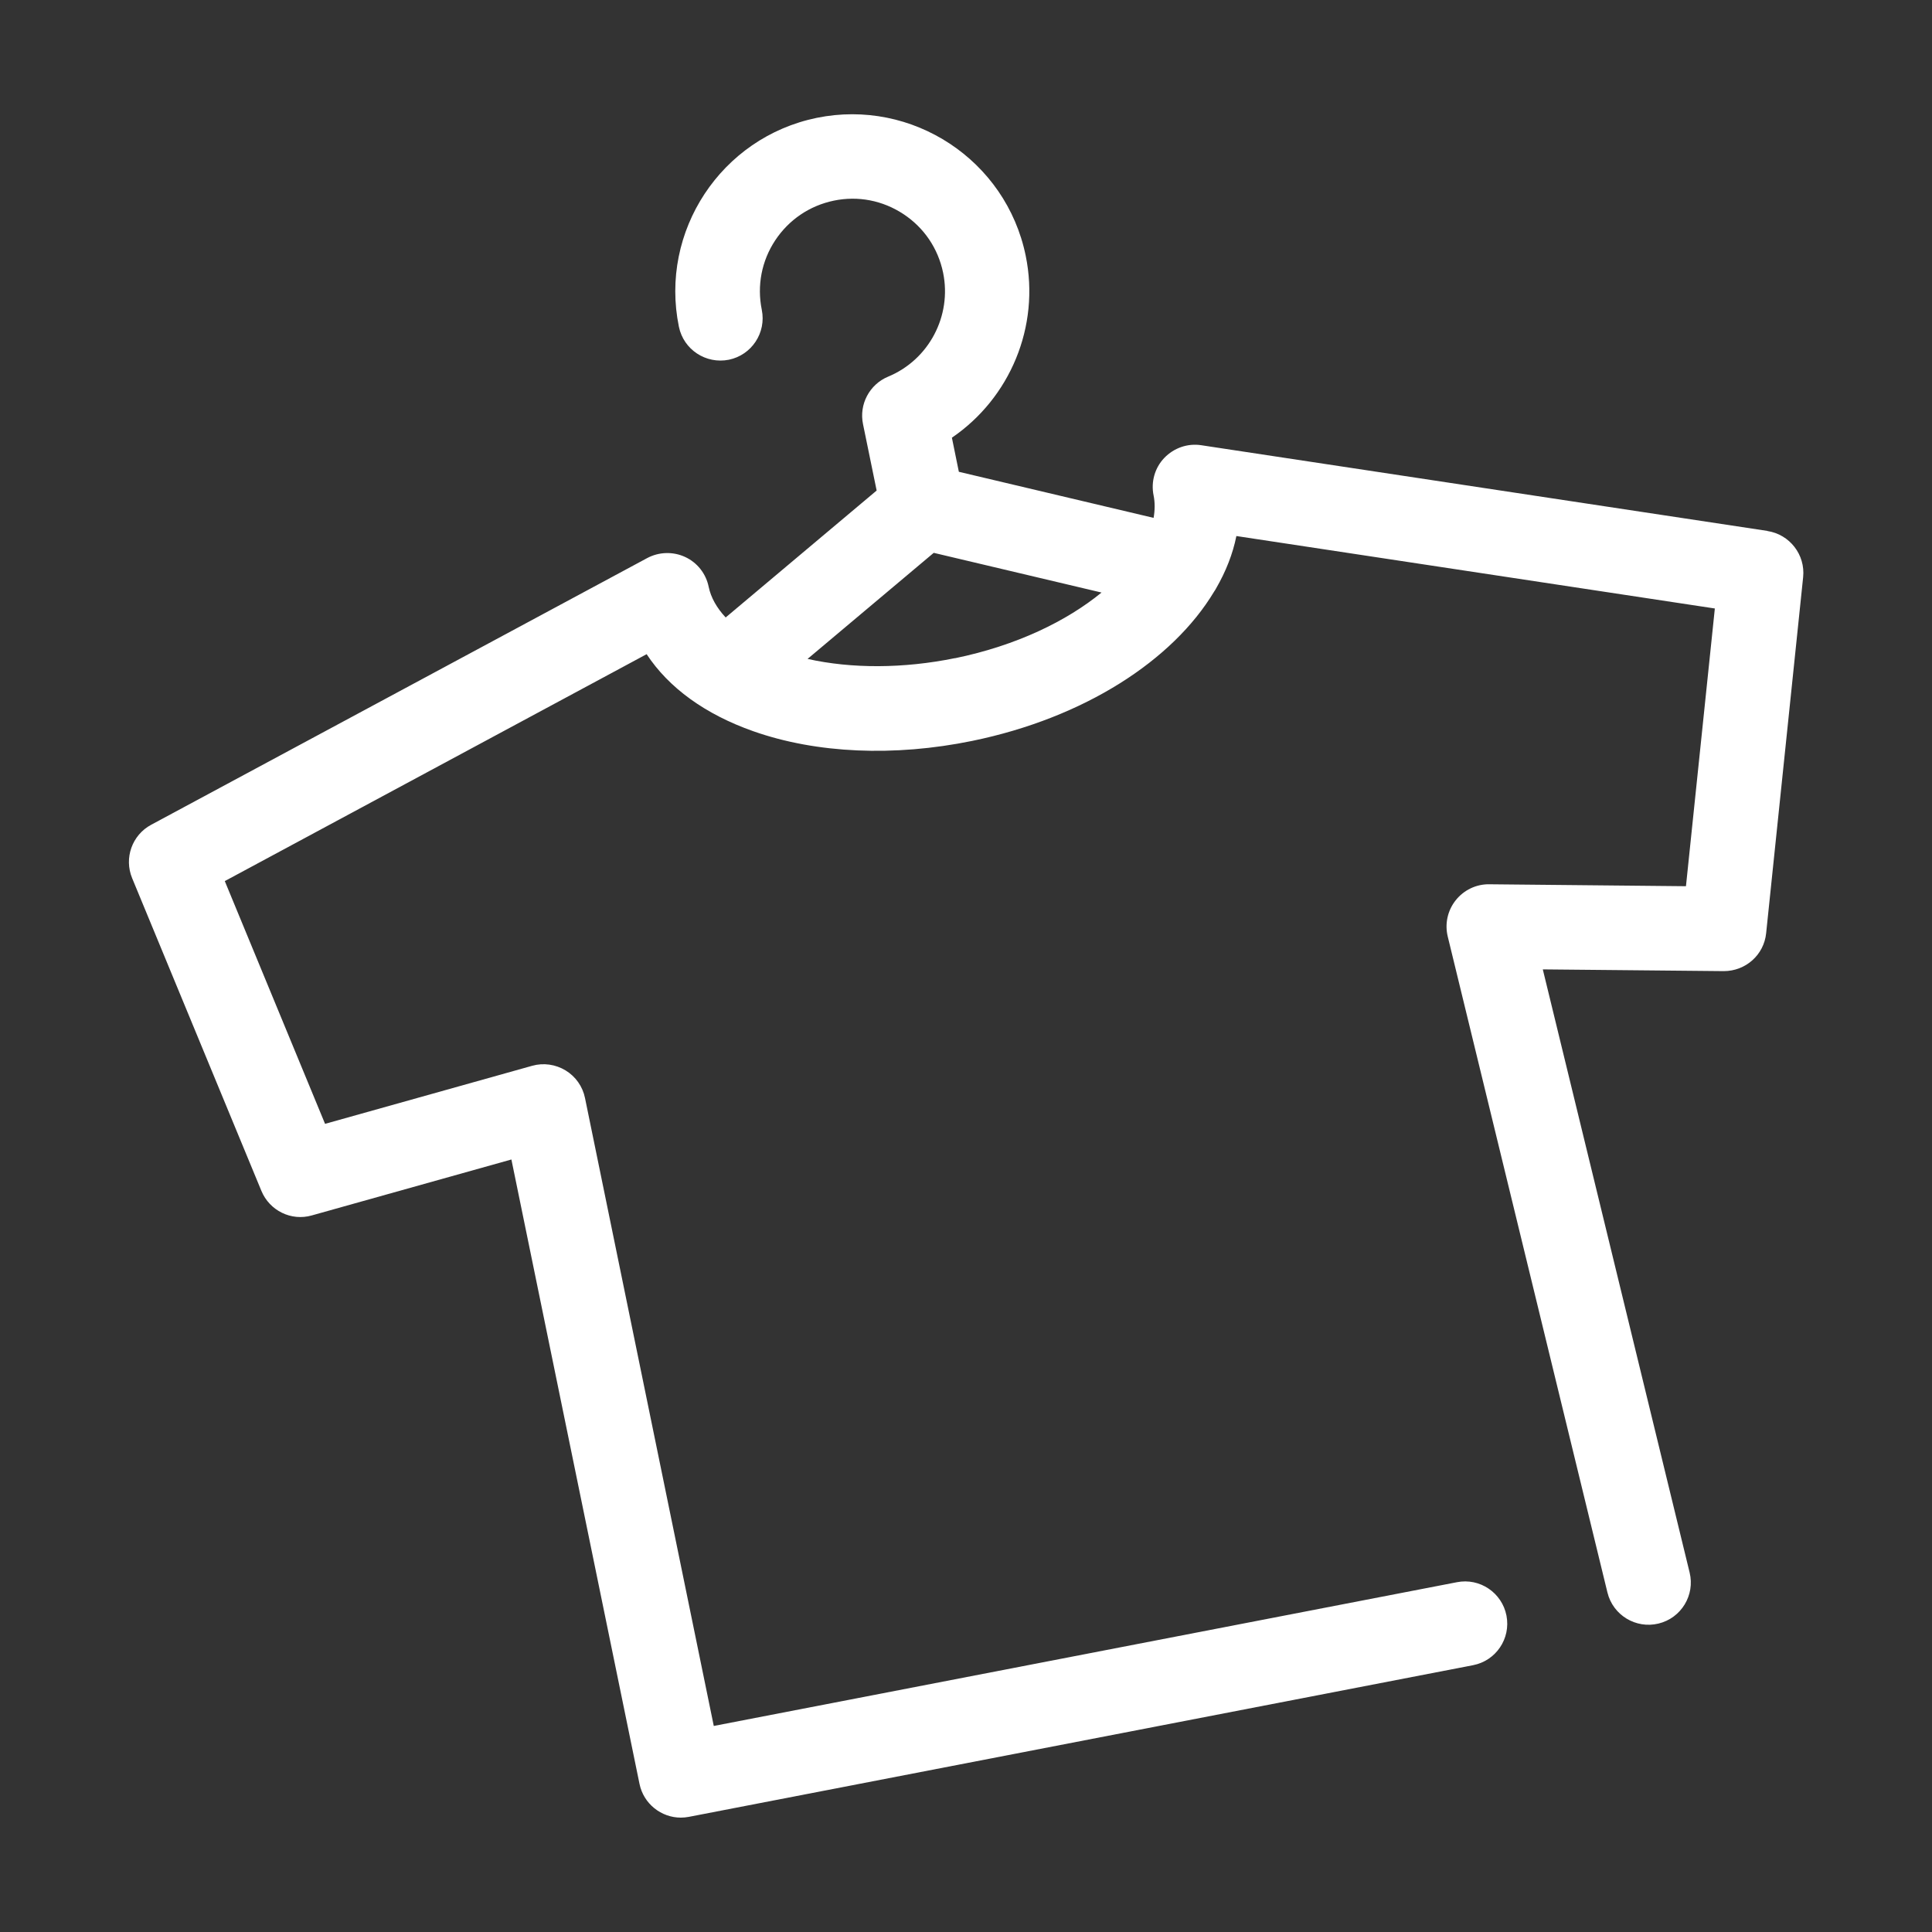
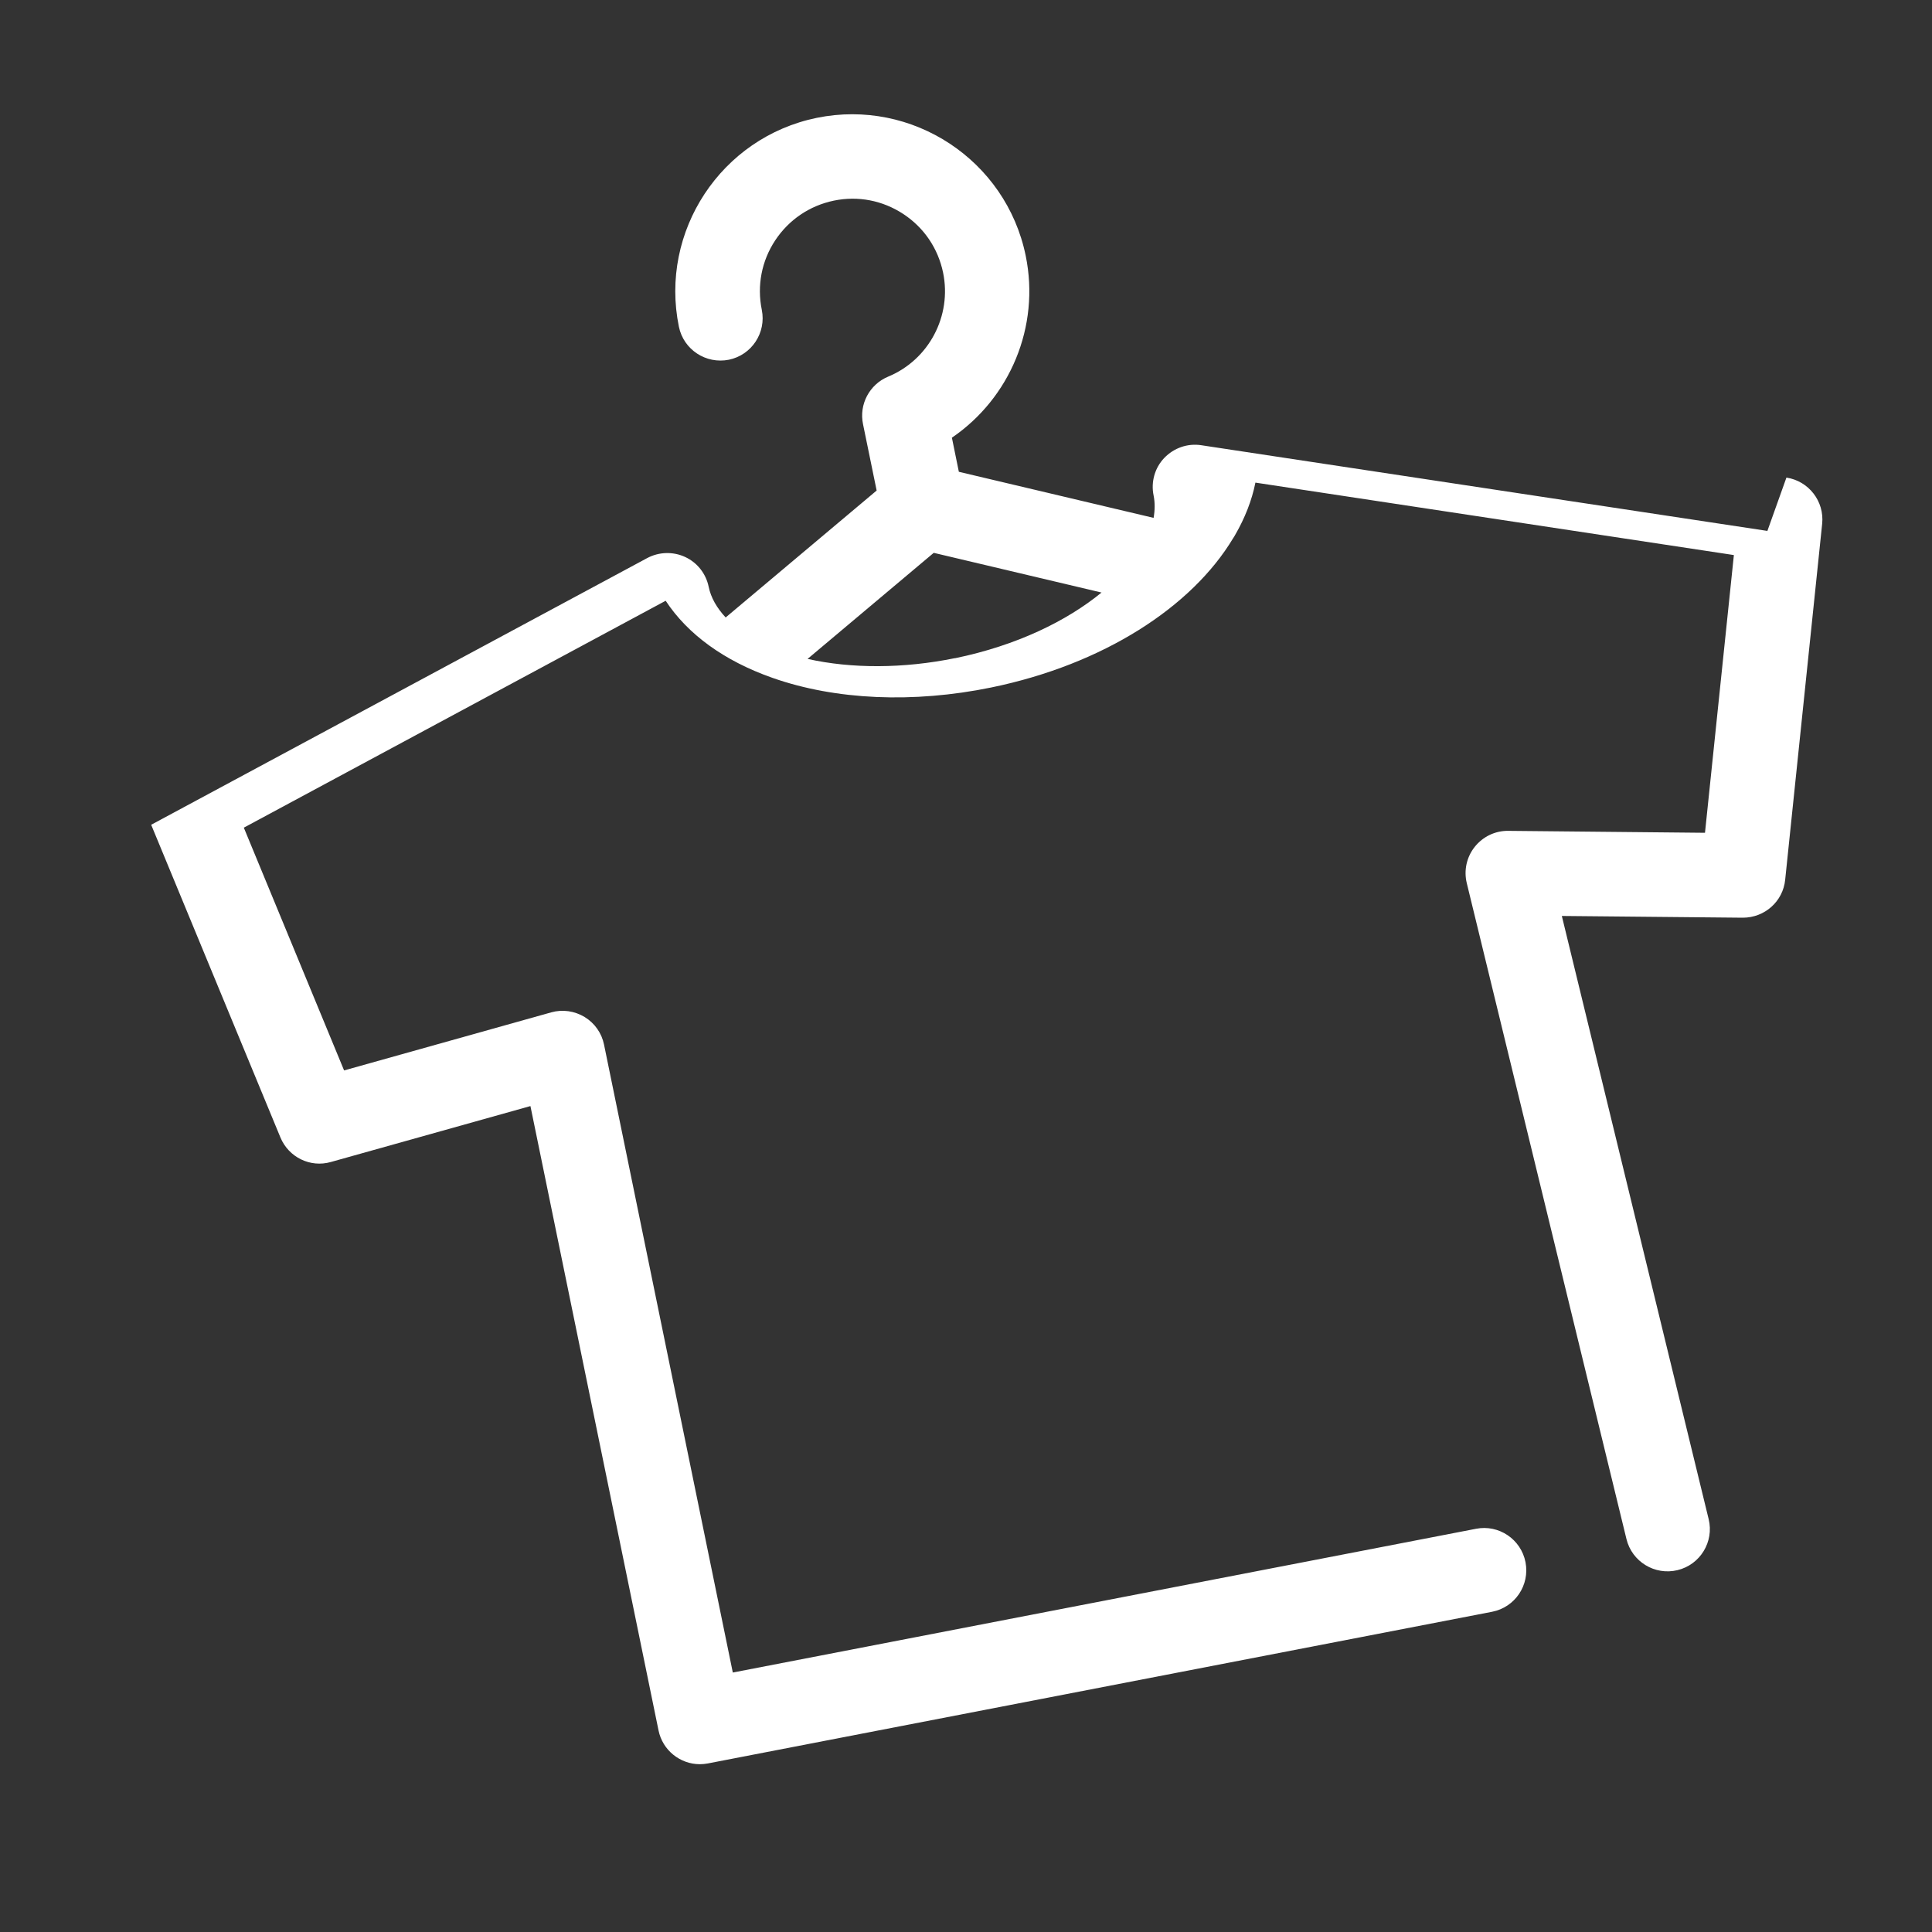
<svg xmlns="http://www.w3.org/2000/svg" viewBox="0 0 200 200">
  <rect x="0" y="0" width="200" height="200" fill="#333333" stroke="none" />
  <defs>
    <style>.cls-1{fill:#fff;stroke-width:0px;}</style>
  </defs>
-   <path class="cls-1" d="m182.96,54.96l-58.6-8.87c-1.42-.22-2.84.28-3.83,1.31s-1.4,2.49-1.11,3.89c.15.74.14,1.52,0,2.32l-20.16-4.77-.72-3.53c6-4.09,9.15-11.49,7.64-18.84-2.03-9.9-11.74-16.29-21.63-14.27-9.9,2.03-16.3,11.74-14.27,21.63.49,2.37,2.8,3.88,5.17,3.41,2.37-.49,3.89-2.8,3.41-5.17-.51-2.5-.02-5.06,1.39-7.19s3.56-3.59,6.07-4.11c2.51-.52,5.06-.02,7.2,1.39s3.59,3.56,4.11,6.07c.92,4.48-1.47,9.01-5.69,10.76-1.93.8-3.03,2.87-2.6,4.92l1.41,6.87-15.63,13.14c-.91-.98-1.53-2.05-1.76-3.18-.28-1.36-1.18-2.5-2.43-3.08-1.25-.58-2.71-.54-3.93.11l-51.35,27.61c-1.98,1.06-2.83,3.45-1.97,5.53l13.38,32.37c.85,2.05,3.09,3.15,5.22,2.54l20.66-5.79,13.26,64.63c.42,2.07,2.25,3.5,4.28,3.5.28,0,.55-.03.83-.08l81.18-15.7c2.37-.46,3.92-2.75,3.46-5.13-.46-2.37-2.76-3.93-5.13-3.46l-76.93,14.88-13.33-65c-.24-1.19-.97-2.23-2.01-2.86-1.04-.63-2.29-.81-3.46-.48l-21.44,6.01-10.38-25.13,43.67-23.49c2.28,3.47,6.05,6.22,11.05,7.98,6.53,2.3,14.58,2.65,22.64,1,11.64-2.39,20.79-8.35,25.05-15.45.08-.11.15-.23.21-.34,1.01-1.75,1.73-3.57,2.1-5.42l49.53,7.5-2.99,28.75-20.37-.2c-1.35-.02-2.63.6-3.47,1.66-.84,1.06-1.14,2.44-.82,3.75l16.53,67.9c.57,2.35,2.94,3.79,5.29,3.22,2.35-.57,3.79-2.94,3.22-5.28l-15.2-62.44,18.73.18c2.27,0,4.16-1.68,4.39-3.92l3.83-36.86c.24-2.32-1.39-4.43-3.7-4.78Zm-84.1,13.17c-5.33,1.09-10.72,1.1-15.26.08l13.06-10.98,17.37,4.11c-3.58,2.93-8.76,5.48-15.17,6.8Z" />
+   <path class="cls-1" d="m182.96,54.96l-58.6-8.87c-1.42-.22-2.84.28-3.83,1.31s-1.4,2.49-1.11,3.89c.15.74.14,1.52,0,2.32l-20.16-4.77-.72-3.53c6-4.09,9.15-11.49,7.64-18.84-2.03-9.9-11.74-16.29-21.63-14.27-9.9,2.03-16.3,11.74-14.27,21.63.49,2.37,2.8,3.88,5.17,3.41,2.37-.49,3.89-2.8,3.41-5.17-.51-2.5-.02-5.06,1.39-7.19s3.56-3.59,6.07-4.11c2.51-.52,5.06-.02,7.2,1.39s3.59,3.56,4.11,6.07c.92,4.48-1.47,9.01-5.69,10.76-1.93.8-3.03,2.87-2.6,4.92l1.41,6.87-15.63,13.14c-.91-.98-1.53-2.05-1.76-3.18-.28-1.36-1.18-2.5-2.43-3.08-1.25-.58-2.71-.54-3.93.11l-51.35,27.61l13.38,32.37c.85,2.05,3.09,3.15,5.22,2.54l20.66-5.79,13.26,64.63c.42,2.07,2.25,3.5,4.28,3.5.28,0,.55-.03.83-.08l81.18-15.7c2.37-.46,3.92-2.75,3.46-5.13-.46-2.37-2.76-3.93-5.13-3.46l-76.93,14.88-13.33-65c-.24-1.19-.97-2.23-2.01-2.86-1.04-.63-2.29-.81-3.46-.48l-21.44,6.01-10.38-25.13,43.67-23.49c2.28,3.47,6.05,6.22,11.05,7.98,6.53,2.3,14.58,2.65,22.64,1,11.64-2.39,20.79-8.35,25.05-15.45.08-.11.15-.23.21-.34,1.01-1.75,1.73-3.57,2.1-5.42l49.53,7.5-2.99,28.75-20.37-.2c-1.35-.02-2.63.6-3.47,1.66-.84,1.06-1.14,2.44-.82,3.75l16.53,67.9c.57,2.35,2.94,3.79,5.29,3.22,2.35-.57,3.79-2.94,3.22-5.28l-15.2-62.44,18.73.18c2.27,0,4.16-1.68,4.39-3.92l3.83-36.86c.24-2.32-1.39-4.43-3.7-4.78Zm-84.1,13.17c-5.33,1.09-10.72,1.1-15.26.08l13.06-10.98,17.37,4.11c-3.58,2.93-8.76,5.48-15.17,6.8Z" />
</svg>